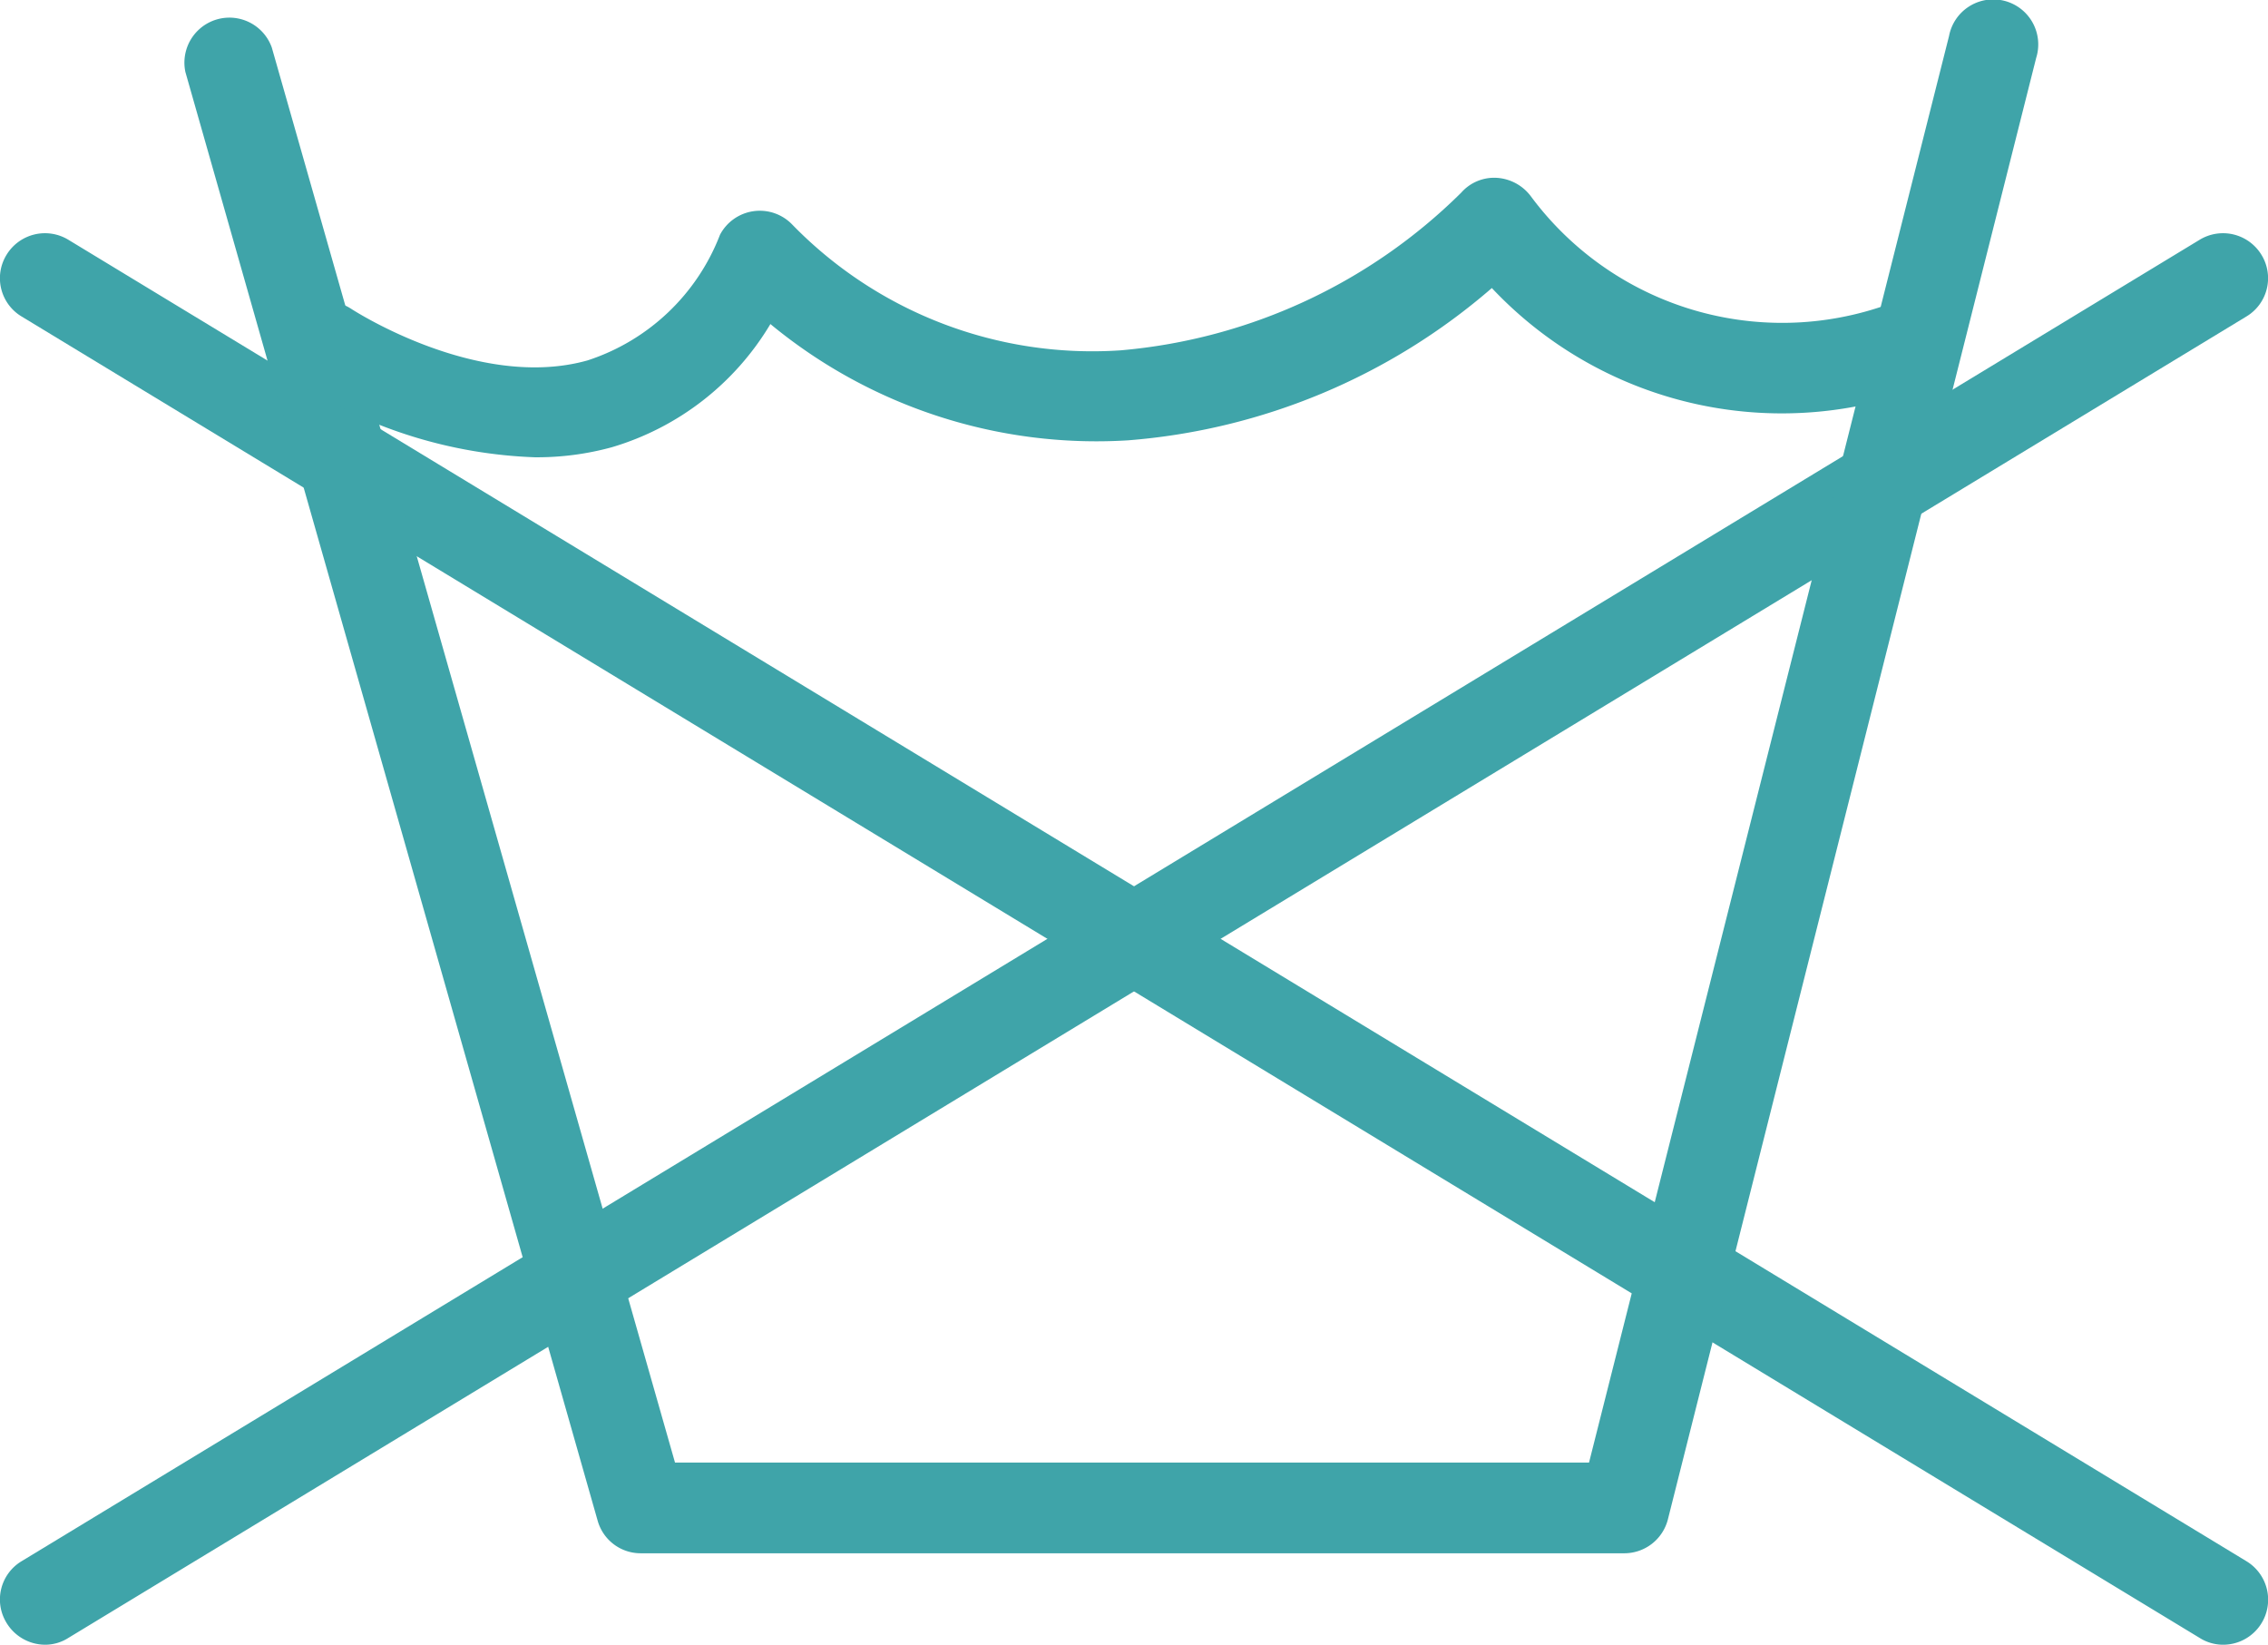
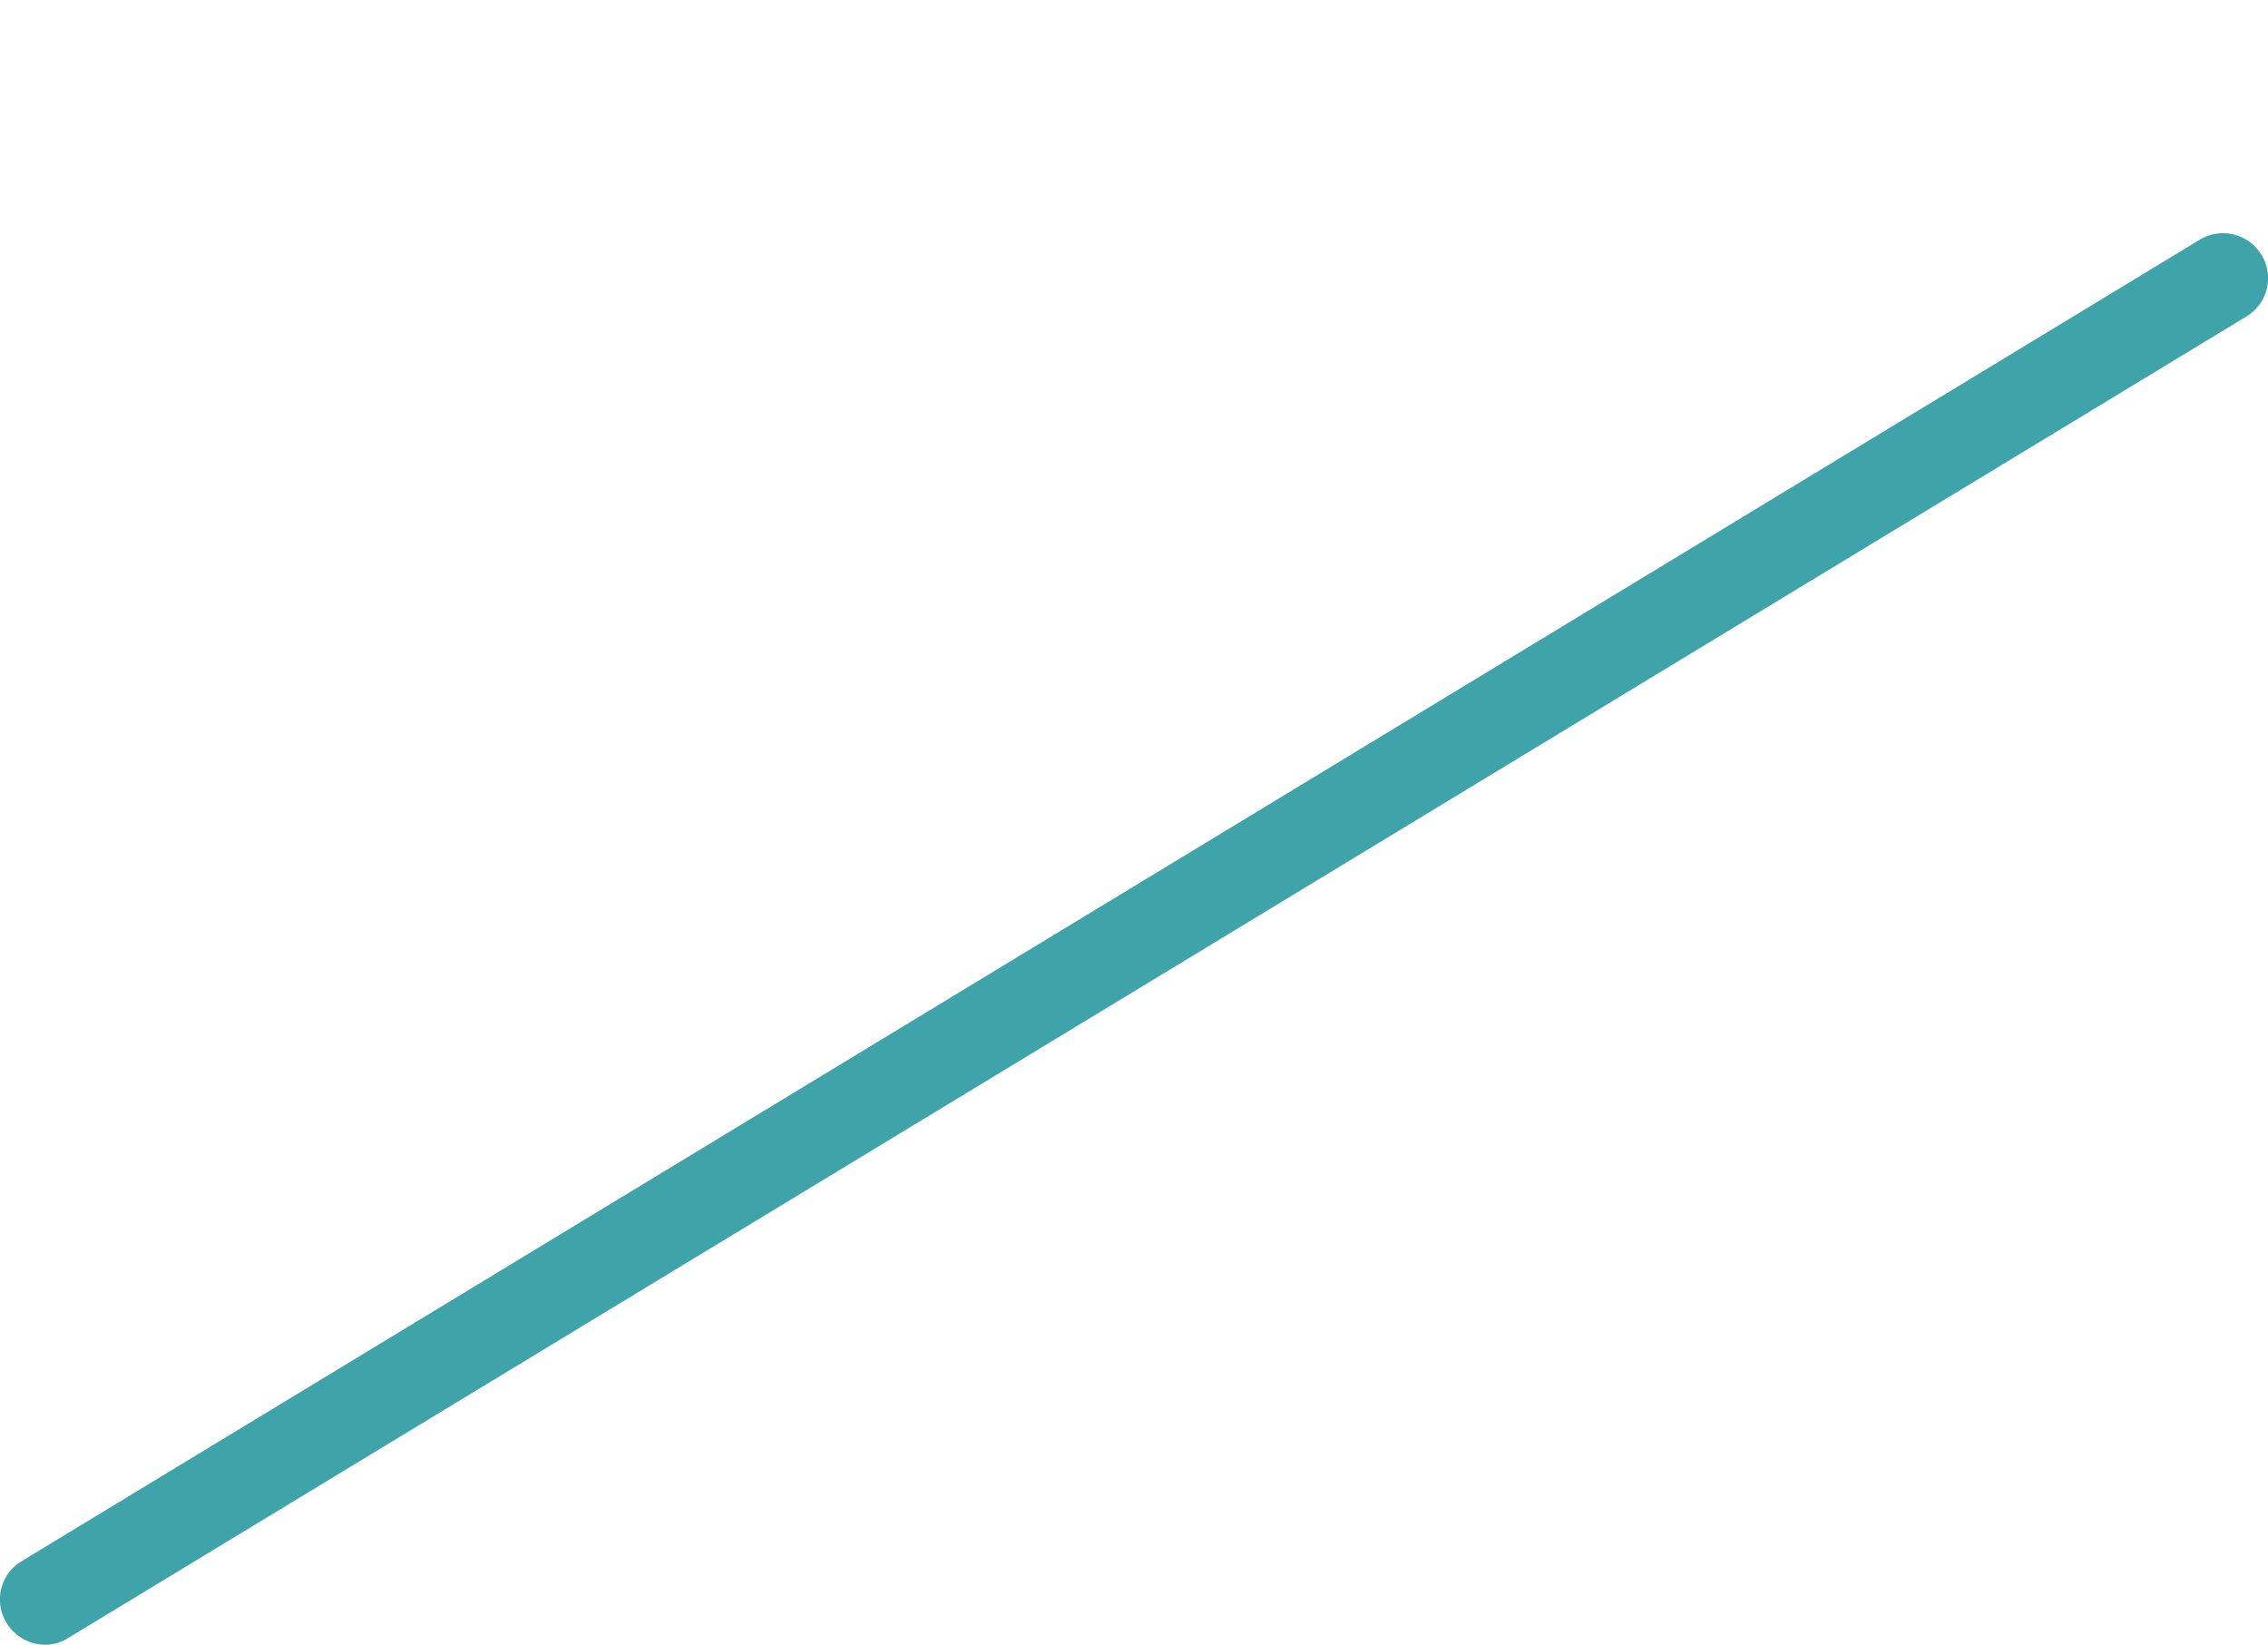
<svg xmlns="http://www.w3.org/2000/svg" viewBox="0 0 63 45.68">
  <defs>
    <style>.cls-1{fill:#3fa4a9}</style>
  </defs>
  <g id="Capa_2" data-name="Capa 2">
    <g id="Capa_1-2" data-name="Capa 1">
      <path d="M1.25 45.68a1.26 1.26 0 0 1-1.07-.61 1.24 1.24 0 0 1 .42-1.71l60.5-36.7a1.25 1.25 0 0 1 1.72.42 1.24 1.24 0 0 1-.42 1.71L1.9 45.49a1.2 1.2 0 0 1-.65.19Z" class="cls-1" />
-       <path d="M61.75 45.68a1.22 1.22 0 0 1-.65-.19L.6 8.79a1.24 1.24 0 0 1-.42-1.71 1.25 1.25 0 0 1 1.72-.42l60.5 36.7a1.25 1.25 0 0 1-.65 2.32Z" class="cls-1" />
-       <path d="M45.12 43.14H17.8a1.24 1.24 0 0 1-1.2-.91L5.15 2a1.25 1.25 0 0 1 2.4-.68l11.2 39.3h25.39L54.14 1a1.25 1.25 0 1 1 2.42.61L46.33 42.2a1.25 1.25 0 0 1-1.21.94Z" class="cls-1" />
-       <path d="M14.85 12.7a13.05 13.05 0 0 1-6.48-2 1.25 1.25 0 0 1 1.39-2.12s3.5 2.29 6.56 1.43A5.9 5.9 0 0 0 20 6.52a1.25 1.25 0 0 1 2-.29 11.63 11.63 0 0 0 9.13 3.5 15.31 15.31 0 0 0 9.46-4.38 1.22 1.22 0 0 1 1-.41 1.28 1.28 0 0 1 .94.52 8.69 8.69 0 0 0 10.29 2.85 1.25 1.25 0 0 1 .93 2.32A11.06 11.06 0 0 1 41.44 8a17.52 17.52 0 0 1-10.11 4.23A14.22 14.22 0 0 1 21.4 9a7.66 7.66 0 0 1-4.4 3.42 7.85 7.85 0 0 1-2.15.28Z" class="cls-1" />
    </g>
  </g>
</svg>